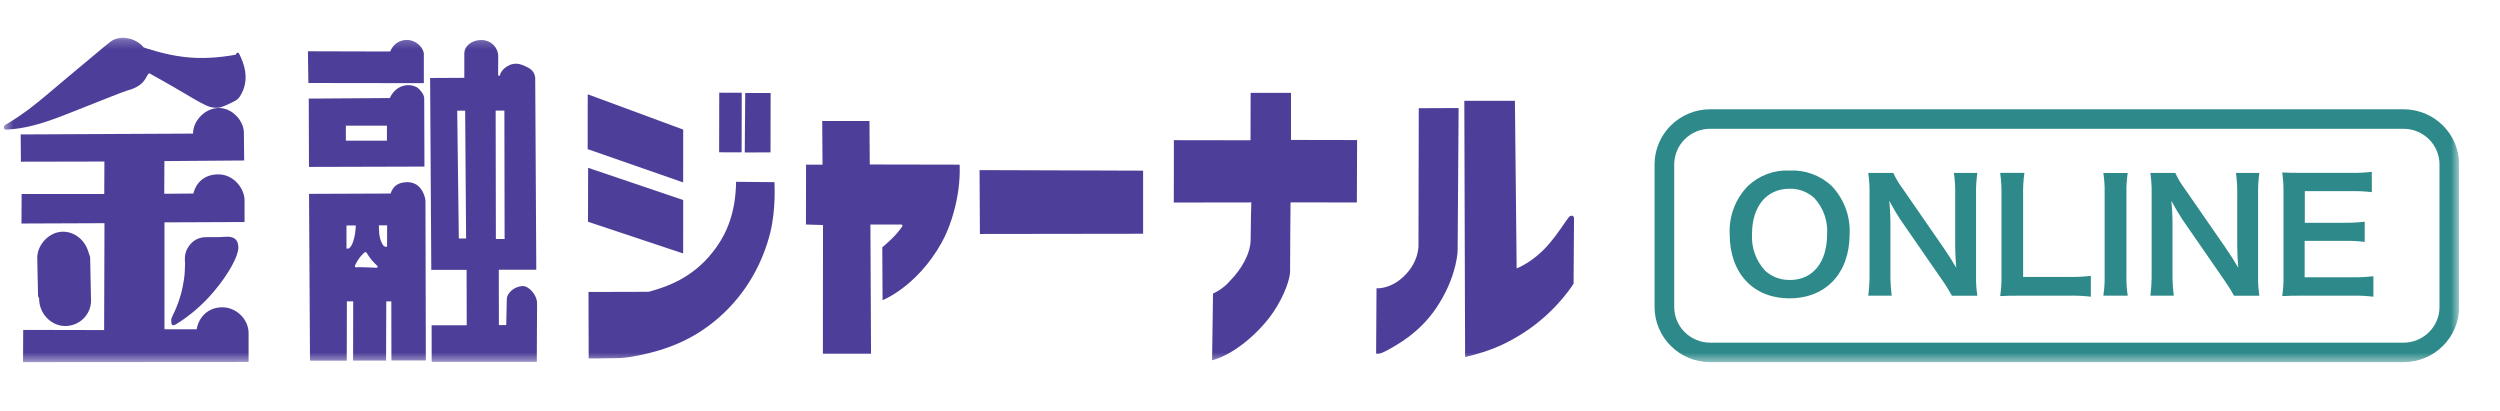
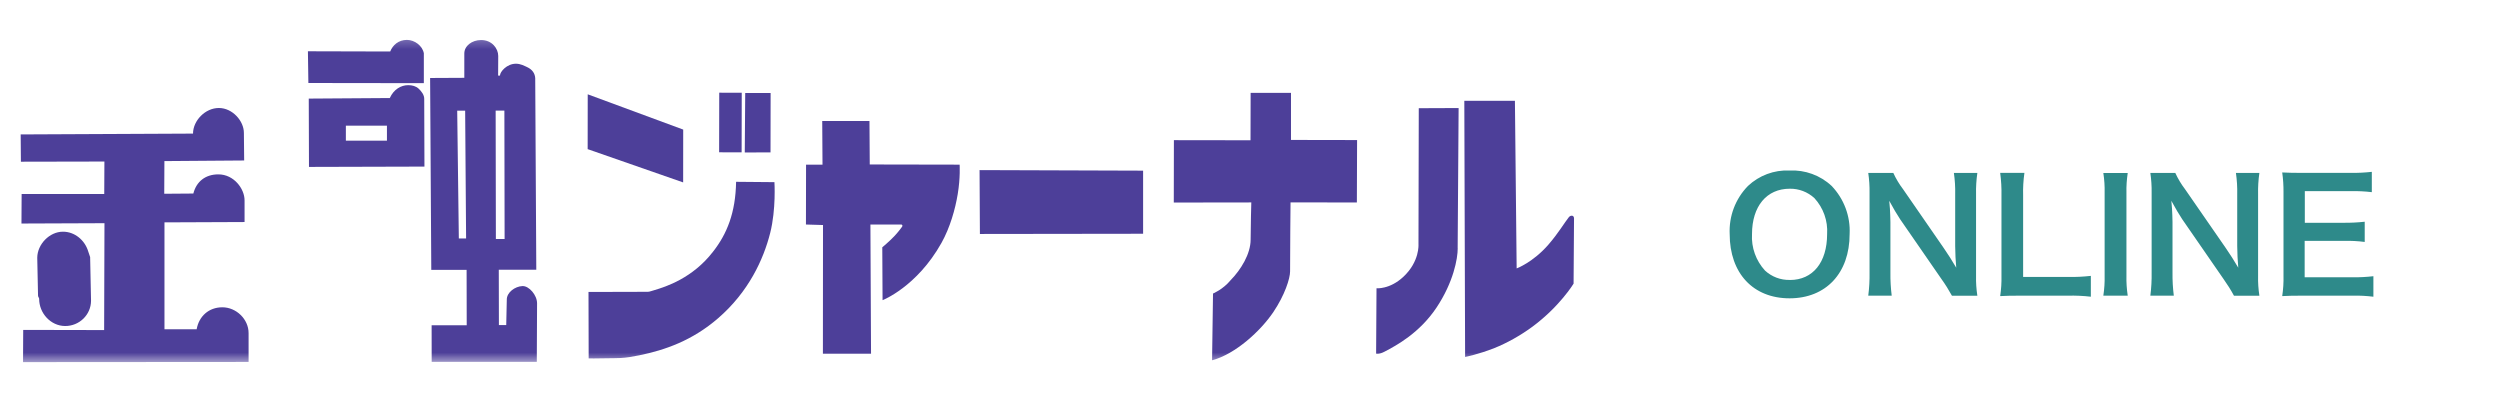
<svg xmlns="http://www.w3.org/2000/svg" width="280" height="46" viewBox="0 0 280 46" fill="none">
  <g clip-path="url(#clip0_12523_10962)">
    <mask id="mask0_12523_10962" style="mask-type:luminance" maskUnits="userSpaceOnUse" x="0" y="4" width="276" height="37">
      <path d="M275.43 4.22H0.43V40.559H275.43V4.22Z" fill="white" />
    </mask>
    <g mask="url(#mask0_12523_10962)">
-       <path fill-rule="evenodd" clip-rule="evenodd" d="M16.559 8.362C16.647 8.213 16.697 8.132 17.073 8.405C17.073 8.405 18.602 9.239 20.671 10.459C21.417 10.9 21.818 11.149 22.408 11.466C23.317 11.939 23.661 12.101 24.451 12.064C24.808 12.045 25.636 11.659 26.194 11.367C26.395 11.261 26.645 11.143 26.858 10.819C28.15 8.841 27.172 6.819 26.821 6.085C26.595 5.625 26.401 6.128 26.401 6.128C24.483 6.471 22.577 6.608 20.677 6.384C18.446 6.147 16.082 5.307 16.082 5.307C15.499 4.505 13.669 3.69 12.353 4.685C11.751 5.139 9.707 6.894 7.476 8.735C6.241 9.749 4.63 11.193 3.251 12.219C1.909 13.221 0.831 13.855 0.655 13.943C0.367 14.092 0.361 14.372 0.517 14.471C0.611 14.534 0.774 14.509 0.937 14.502C3.896 14.328 6.636 13.103 9.218 12.095C11.701 11.124 13.757 10.278 14.29 10.129C16.014 9.662 16.239 8.878 16.546 8.368L16.559 8.362Z" fill="#4D3F99" />
      <path fill-rule="evenodd" clip-rule="evenodd" d="M10.102 28.812L9.895 28.202C9.507 26.865 8.334 25.944 7.049 25.95C5.551 25.95 4.178 27.356 4.172 28.874C4.172 29.391 4.235 31.73 4.26 33.105C4.26 33.254 4.385 33.36 4.385 33.459C4.379 35.077 5.676 36.502 7.287 36.514C8.88 36.526 10.19 35.257 10.196 33.683C10.196 33.652 10.096 28.812 10.096 28.812H10.102Z" fill="#4D3F99" />
-       <path d="M20.985 27.84C21.43 27.044 22.113 26.559 23.122 26.559C23.122 26.559 24.671 26.578 25.128 26.528C25.592 26.484 26.695 26.403 26.695 27.729C26.695 28.662 25.661 30.64 23.893 32.718C22.771 34.043 21.38 35.288 19.75 36.295C19.198 36.632 19.173 36.271 19.179 35.804C19.179 35.406 20.201 34.168 20.621 31.175C20.703 30.609 20.703 30.242 20.728 29.52C20.728 29.365 20.59 28.544 20.985 27.834V27.84Z" fill="#4D3F99" />
      <path fill-rule="evenodd" clip-rule="evenodd" d="M46.88 9.923C46.579 9.649 46.165 9.537 45.72 9.537C44.918 9.537 44.097 10.004 43.658 10.98L34.581 11.043L34.606 18.695L47.538 18.658L47.513 11.086C47.526 10.645 47.206 10.222 46.88 9.923ZM43.338 15.752H38.737V14.072H43.338V15.752Z" fill="#4D3F99" />
      <path fill-rule="evenodd" clip-rule="evenodd" d="M76.513 20.43L65.818 16.703L65.825 10.562L76.519 14.513L76.513 20.43Z" fill="#4D3F99" />
-       <path fill-rule="evenodd" clip-rule="evenodd" d="M76.513 28.389L65.856 24.837L65.869 18.796L76.519 22.404L76.513 28.389Z" fill="#4D3F99" />
      <path fill-rule="evenodd" clip-rule="evenodd" d="M65.906 32.7C65.906 32.7 71.416 32.682 72.564 32.682C72.764 32.682 73.096 32.539 73.272 32.501C74.57 32.116 77.572 31.157 79.854 28.196C81.415 26.211 82.386 23.835 82.443 20.363L86.737 20.401C86.737 20.401 86.931 23.424 86.267 26.068C85.515 29.061 83.841 32.682 80.45 35.624C77.553 38.138 74.494 39.202 71.611 39.793C70.852 39.948 70.156 40.067 69.505 40.097C69.041 40.123 68.589 40.11 68.194 40.123C66.734 40.16 65.931 40.141 65.931 40.141L65.912 32.688L65.906 32.7Z" fill="#4D3F99" />
      <path d="M80.555 10.382L80.542 17.057L83.062 17.062L83.075 10.387L80.555 10.382Z" fill="#4D3F99" />
      <path fill-rule="evenodd" clip-rule="evenodd" d="M86.298 17.066L83.414 17.078L83.464 10.415H86.31L86.298 17.066Z" fill="#4D3F99" />
      <path fill-rule="evenodd" clip-rule="evenodd" d="M97.412 18.421L97.381 13.55H92.09L92.121 18.44H90.278L90.266 25.146L92.177 25.203L92.165 39.618H97.556L97.487 25.146H100.972C100.972 25.146 101.167 25.234 101.01 25.427C100.935 25.526 100.584 26.017 100.145 26.472C99.55 27.094 98.816 27.697 98.816 27.697L98.847 33.62C98.847 33.62 102.684 32.133 105.442 27.212C106.408 25.489 106.99 23.417 107.266 21.737C107.573 19.896 107.479 18.44 107.479 18.44L97.406 18.421H97.412Z" fill="#4D3F99" />
      <path fill-rule="evenodd" clip-rule="evenodd" d="M128.028 19.113V26.18L109.749 26.205L109.711 19.051L128.028 19.113Z" fill="#4D3F99" />
      <path fill-rule="evenodd" clip-rule="evenodd" d="M151.994 15.686L144.591 15.673V10.404L140.071 10.398L140.058 15.71L131.476 15.698L131.464 22.685L140.146 22.672C140.146 22.672 140.071 25.385 140.071 26.828C140.071 28.452 138.967 30.219 137.839 31.37C136.968 32.428 135.858 32.875 135.858 32.875L135.752 40.354C138.378 39.657 141.199 37.056 142.622 34.941C143.895 33.05 144.49 31.189 144.49 30.387C144.484 28.539 144.54 22.666 144.54 22.666L151.969 22.678L151.994 15.692V15.686Z" fill="#4D3F99" />
      <path fill-rule="evenodd" clip-rule="evenodd" d="M163.265 27.803C163.265 28.973 162.788 31.599 160.895 34.442C158.996 37.285 156.451 38.666 155.065 39.388C154.476 39.705 154.125 39.605 154.125 39.605L154.169 32.289C154.169 32.289 155.655 32.426 157.178 31.001C159.021 29.278 158.87 27.362 158.87 27.362L158.902 12.119L163.365 12.101C163.365 12.101 163.258 26.634 163.258 27.797L163.265 27.803Z" fill="#4D3F99" />
      <path fill-rule="evenodd" clip-rule="evenodd" d="M169.865 30.063C169.865 30.063 171.69 29.391 173.426 27.394C174.523 26.131 175.244 24.905 175.708 24.327C175.902 24.084 176.291 24.078 176.291 24.464C176.291 24.849 176.241 31.768 176.241 31.768C176.241 31.768 174.673 34.362 171.564 36.639C170.254 37.597 168.718 38.45 167.383 38.978C165.602 39.688 164.092 39.98 164.092 39.98L164.004 11.293H169.671L169.865 30.057V30.063Z" fill="#4D3F99" />
      <path fill-rule="evenodd" clip-rule="evenodd" d="M24.902 34.417C23.379 34.417 22.276 35.431 22.025 36.881H18.421V24.905L27.391 24.867V22.441C27.397 21.159 26.206 19.529 24.457 19.529C23.009 19.529 22 20.326 21.655 21.676L18.395 21.701L18.414 18.042L27.347 17.974C27.347 17.974 27.316 14.95 27.316 14.894C27.322 13.551 26.043 12.101 24.52 12.095C22.997 12.088 21.618 13.501 21.618 14.963L2.316 15.056L2.341 18.111L11.694 18.092L11.675 21.726H2.423L2.404 25.035L11.701 24.998L11.663 36.968L2.599 36.949L2.58 40.558L27.842 40.539C27.842 40.539 27.842 38.573 27.842 37.304C27.842 35.761 26.47 34.417 24.902 34.417Z" fill="#4D3F99" />
      <path fill-rule="evenodd" clip-rule="evenodd" d="M47.476 5.998C47.332 5.121 46.429 4.468 45.577 4.468C44.636 4.468 43.991 5.046 43.703 5.768L34.487 5.743L34.538 9.296L47.47 9.314V5.998H47.476Z" fill="#4D3F99" />
      <path fill-rule="evenodd" clip-rule="evenodd" d="M58.51 32.04C57.682 32.077 56.742 32.749 56.761 33.577L56.698 36.407H55.877L55.864 30.211H60.065L59.945 8.759C59.914 8.237 59.638 7.789 59.024 7.509C58.704 7.366 58.303 7.136 57.783 7.136C56.773 7.136 55.996 8.032 55.996 8.467H55.789L55.802 6.271C55.802 5.443 55.112 4.479 53.877 4.485C52.868 4.485 51.996 5.132 52.003 6.003V8.716L48.173 8.735L48.304 30.223H52.26L52.272 36.432H48.342L48.348 40.532H60.121L60.152 33.969C60.152 33.054 59.249 32.009 58.516 32.04H58.51ZM55.513 12.387H56.491L56.516 26.77H55.538L55.513 12.387ZM52.21 26.708H51.389L51.207 12.393H52.097L52.203 26.708H52.21Z" fill="#4D3F99" />
-       <path fill-rule="evenodd" clip-rule="evenodd" d="M45.602 20.406C44.523 20.406 44.003 20.916 43.746 21.675L34.612 21.712L34.719 40.395H38.837L38.85 33.751H39.558L39.546 40.389H43.238L43.263 33.757H43.828L43.84 40.37H47.695L47.651 22.434C47.651 22.434 47.432 20.399 45.595 20.399L45.602 20.406ZM39.126 27.797C39.038 27.853 38.919 27.84 38.806 27.84V25.252H39.847C39.847 25.252 39.816 27.168 39.12 27.797H39.126ZM39.909 29.943C39.834 29.968 39.715 29.862 39.753 29.769C40.148 28.811 40.825 28.276 40.825 28.276C40.988 28.176 41.063 28.288 41.107 28.388C41.508 29.066 41.922 29.452 42.223 29.744C42.423 29.931 42.242 29.987 42.116 29.987C42.116 29.987 40.154 29.881 39.909 29.949V29.943ZM43.351 27.635C42.956 27.678 42.887 27.43 42.755 27.193C42.411 26.584 42.436 25.464 42.436 25.24H43.357L43.351 27.635Z" fill="#4D3F99" />
-       <path d="M269.2 40.56H191.537C188.102 40.56 185.312 37.791 185.312 34.382V18.418C185.312 15.009 188.102 12.24 191.537 12.24H269.2C272.635 12.24 275.424 15.009 275.424 18.418V34.382C275.424 37.791 272.635 40.56 269.2 40.56ZM191.537 14.424C189.318 14.424 187.519 16.209 187.513 18.418V34.382C187.513 36.585 189.312 38.37 191.537 38.377H269.2C271.419 38.377 273.224 36.585 273.224 34.382V18.418C273.224 16.216 271.419 14.43 269.2 14.424H191.537Z" fill="#2E8A8A" />
      <path d="M200.412 19.097C198.695 19.022 197.021 19.651 195.773 20.826C194.369 22.264 193.63 24.211 193.724 26.214C193.724 30.6 196.35 33.412 200.431 33.412C204.512 33.412 207.158 30.582 207.158 26.214C207.258 24.223 206.53 22.276 205.145 20.826C203.873 19.632 202.161 19.01 200.412 19.097ZM200.463 31.353C199.428 31.378 198.431 30.998 197.679 30.302C196.664 29.194 196.137 27.726 196.225 26.227C196.225 23.104 197.861 21.137 200.45 21.137C201.472 21.119 202.462 21.498 203.214 22.189C204.217 23.284 204.732 24.733 204.637 26.214C204.637 29.387 203.039 31.359 200.469 31.359L200.463 31.353ZM221.463 33.114C221.35 32.38 221.299 31.633 221.318 30.887V21.753C221.299 20.957 221.35 20.161 221.463 19.371H218.836C218.949 20.161 218.999 20.957 218.98 21.753V27.552C218.98 28.28 219.037 29.312 219.099 29.984C218.704 29.294 218.128 28.398 217.695 27.776L213.15 21.2C212.718 20.634 212.348 20.018 212.053 19.371H209.245C209.352 20.105 209.402 20.851 209.389 21.598V30.507C209.402 31.378 209.358 32.249 209.245 33.114H211.871C211.765 32.255 211.715 31.39 211.727 30.526V24.864C211.727 24.466 211.69 23.688 211.671 23.365C211.633 22.938 211.608 22.645 211.596 22.488C212.028 23.296 212.473 24.037 212.818 24.559L217.457 31.272C217.883 31.863 218.265 32.479 218.616 33.12H221.456L221.463 33.114ZM234.175 30.899C233.329 30.992 232.477 31.036 231.624 31.017H226.59V21.903C226.565 21.057 226.615 20.204 226.735 19.364H224.02C224.133 20.21 224.183 21.063 224.164 21.921V30.88C224.183 31.645 224.133 32.404 224.02 33.163C224.666 33.126 225.299 33.114 226.302 33.114H231.624C232.477 33.095 233.329 33.132 234.175 33.232V30.899ZM235.573 19.371C235.686 20.105 235.736 20.851 235.718 21.598V30.887C235.736 31.633 235.686 32.373 235.573 33.114H238.306C238.194 32.38 238.143 31.633 238.162 30.887V21.604C238.143 20.858 238.194 20.117 238.306 19.377H235.573V19.371ZM253.05 33.114C252.938 32.38 252.887 31.633 252.906 30.887V21.753C252.887 20.957 252.938 20.161 253.05 19.371H250.424C250.536 20.161 250.587 20.957 250.568 21.753V27.552C250.568 28.28 250.624 29.312 250.687 29.984C250.292 29.294 249.715 28.398 249.283 27.776L244.732 21.2C244.299 20.634 243.93 20.018 243.635 19.371H240.839C240.946 20.105 240.996 20.851 240.983 21.598V30.507C240.996 31.378 240.952 32.249 240.839 33.114H243.466C243.359 32.255 243.309 31.39 243.321 30.526V24.864C243.321 24.466 243.284 23.688 243.265 23.365C243.227 22.938 243.202 22.645 243.19 22.488C243.622 23.296 244.067 24.037 244.412 24.559L249.051 31.272C249.471 31.863 249.86 32.479 250.204 33.12H253.044L253.05 33.114ZM265.813 30.936C265.049 31.023 264.284 31.067 263.513 31.055H258.122V26.98H262.51C263.293 26.955 264.071 26.998 264.848 27.098V24.833C264.071 24.92 263.293 24.957 262.51 24.951H258.14V21.405H263.325C264.102 21.393 264.873 21.43 265.644 21.523V19.246C264.873 19.333 264.102 19.371 263.325 19.364H257.89C256.793 19.364 256.329 19.346 255.608 19.315C255.714 20.055 255.758 20.795 255.752 21.542V30.88C255.771 31.645 255.721 32.411 255.608 33.163C256.329 33.126 256.812 33.114 257.89 33.114H263.5C264.277 33.095 265.049 33.139 265.82 33.232V30.936H265.813Z" fill="#2E8A8A" />
    </g>
  </g>
  <defs>
    <clipPath id="clip0_12523_10962">
      <rect width="275" height="45" fill="white" transform="translate(0.43 0.22)" />
    </clipPath>
  </defs>
</svg>